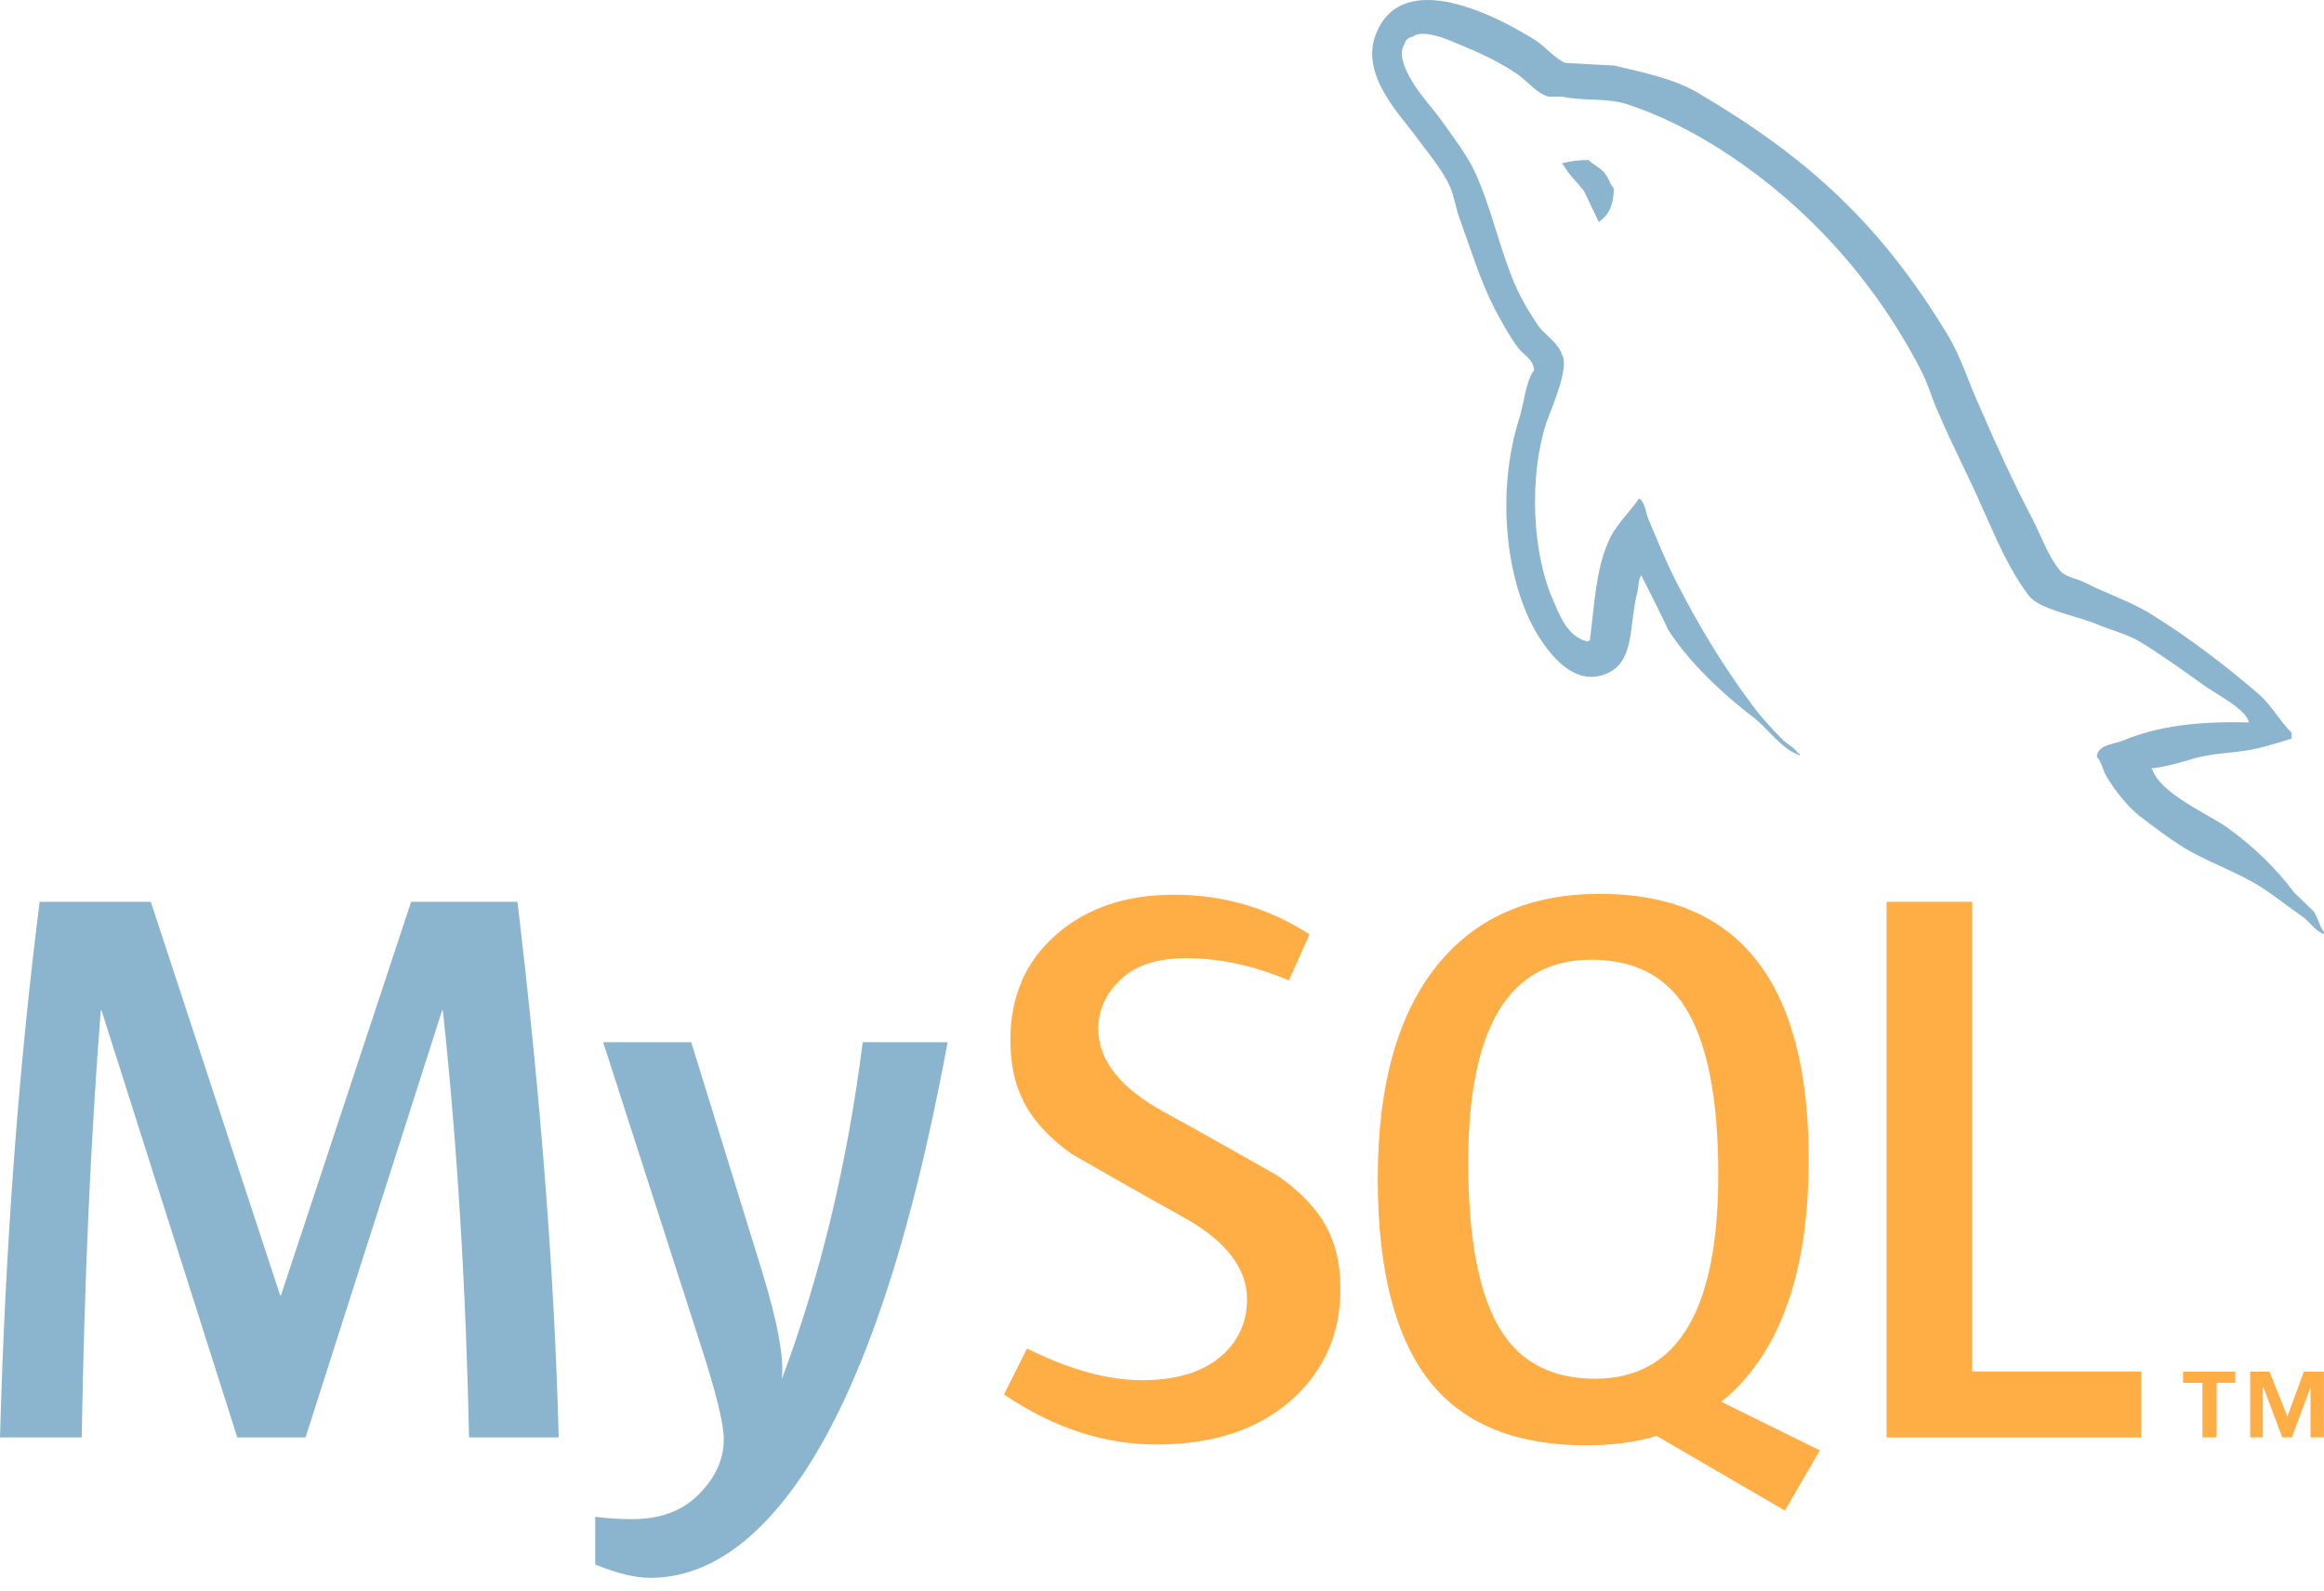
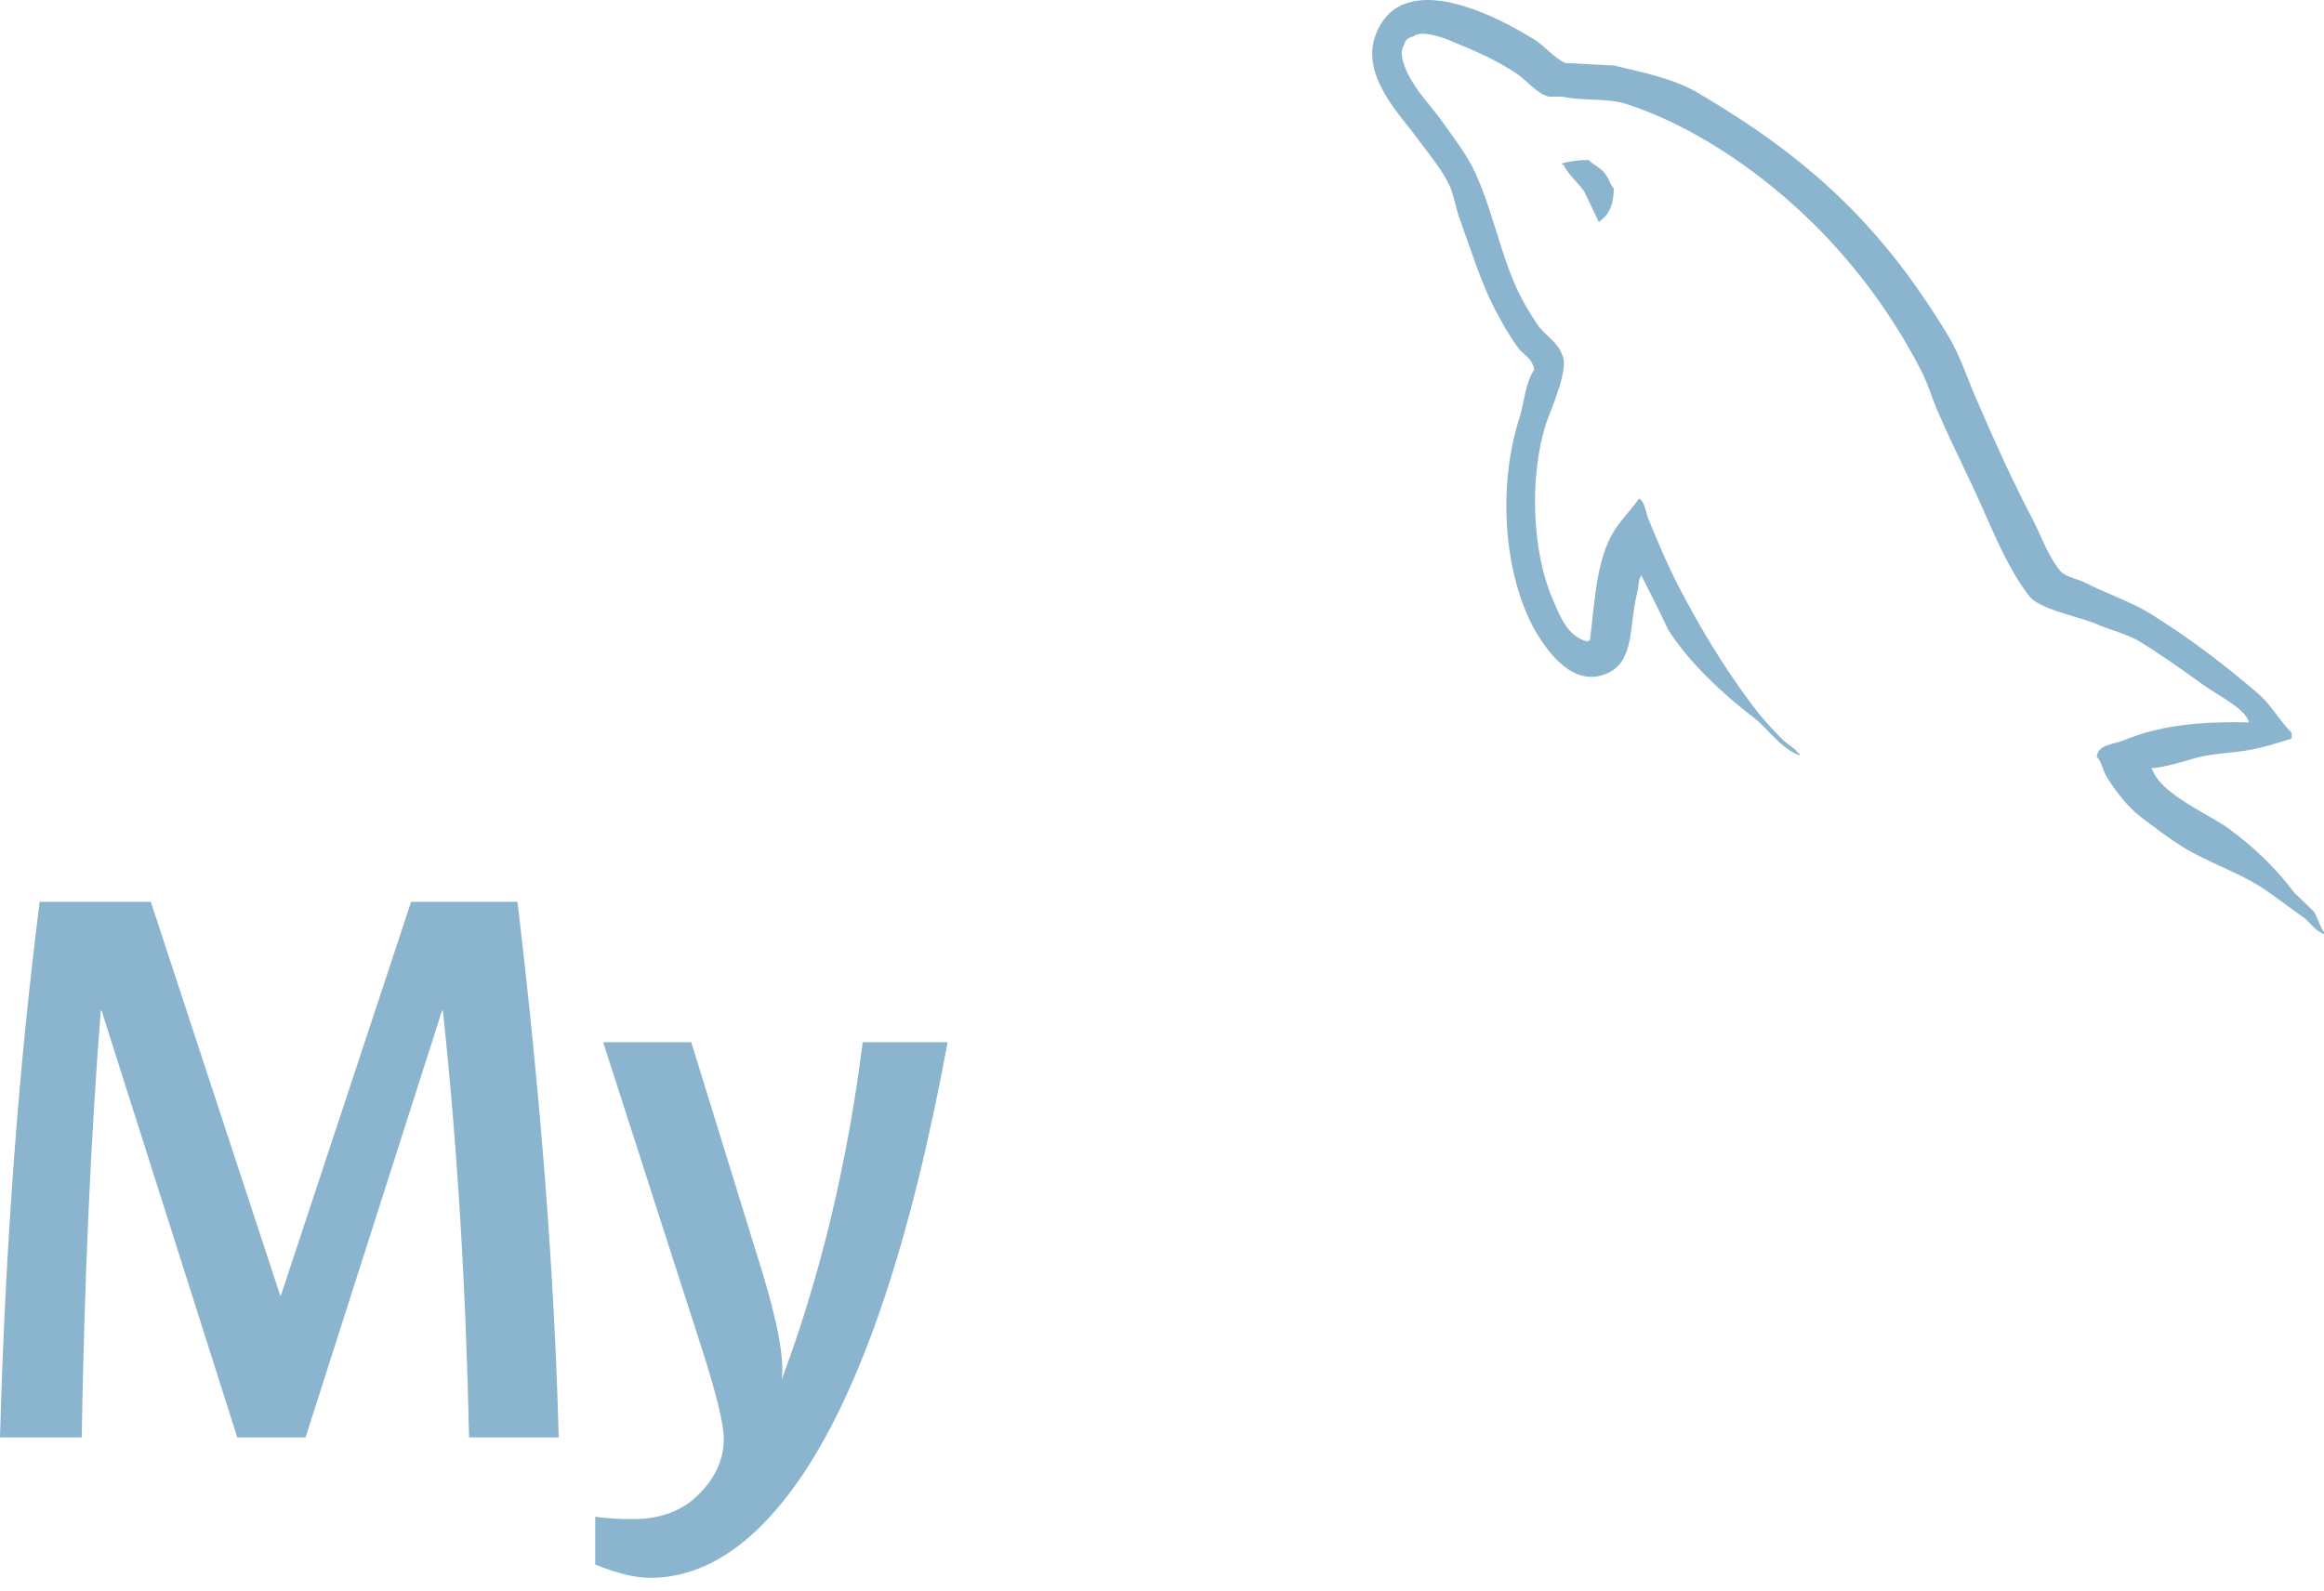
<svg xmlns="http://www.w3.org/2000/svg" width="73" height="50" viewBox="0 0 73 50" fill="none">
  <path d="M17.55 45.164H14.734C14.634 40.41 14.36 35.94 13.911 31.752H13.886L9.598 45.164H7.453L3.19 31.752H3.166C2.849 35.773 2.65 40.244 2.567 45.164H0C0.165 39.181 0.581 33.571 1.246 28.335H4.737L8.8 40.701H8.825L12.914 28.335H16.254C16.985 34.468 17.418 40.079 17.55 45.164ZM29.766 32.748C28.619 38.971 27.106 43.493 25.228 46.316C23.765 48.489 22.162 49.577 20.417 49.577C19.951 49.577 19.377 49.436 18.697 49.157V47.657C19.029 47.705 19.42 47.732 19.868 47.732C20.684 47.732 21.339 47.508 21.839 47.058C22.436 46.511 22.735 45.895 22.735 45.214C22.735 44.747 22.502 43.792 22.037 42.347L18.946 32.747H21.713L23.932 39.927C24.43 41.557 24.639 42.695 24.555 43.343C25.768 40.103 26.616 36.57 27.099 32.747H29.766V32.748Z" fill="#8BB5CE" />
-   <path d="M67.26 45.165H59.259V28.336H61.95V43.094H67.26V45.165ZM57.164 45.572L54.07 44.045C54.345 43.82 54.607 43.576 54.843 43.293C56.158 41.749 56.814 39.464 56.814 36.438C56.814 30.871 54.629 28.085 50.258 28.085C48.114 28.085 46.442 28.792 45.247 30.206C43.933 31.751 43.277 34.028 43.277 37.037C43.277 39.995 43.858 42.166 45.021 43.542C46.085 44.789 47.689 45.413 49.834 45.413C50.635 45.413 51.369 45.316 52.038 45.118L56.066 47.463L57.164 45.572ZM47.142 41.798C46.46 40.701 46.12 38.941 46.12 36.514C46.12 32.277 47.407 30.155 49.984 30.155C51.331 30.155 52.319 30.663 52.95 31.675C53.63 32.773 53.973 34.518 53.973 36.911C53.973 41.183 52.684 43.319 50.109 43.319C48.761 43.32 47.774 42.814 47.142 41.798ZM42.104 40.501C42.104 41.928 41.58 43.099 40.534 44.016C39.487 44.929 38.083 45.387 36.323 45.387C34.677 45.387 33.081 44.861 31.536 43.815L32.26 42.37C33.589 43.035 34.792 43.366 35.873 43.366C36.887 43.366 37.679 43.142 38.254 42.696C38.828 42.248 39.171 41.621 39.171 40.827C39.171 39.827 38.473 38.973 37.194 38.257C36.015 37.609 33.656 36.255 33.656 36.255C32.377 35.323 31.737 34.323 31.737 32.675C31.737 31.311 32.214 30.209 33.17 29.372C34.126 28.531 35.36 28.112 36.873 28.112C38.435 28.112 39.855 28.53 41.134 29.359L40.485 30.804C39.391 30.34 38.311 30.107 37.246 30.107C36.383 30.107 35.717 30.314 35.254 30.731C34.787 31.146 34.499 31.676 34.499 32.327C34.499 33.322 35.211 34.188 36.525 34.918C37.72 35.566 40.138 36.944 40.138 36.944C41.449 37.874 42.104 38.865 42.104 40.501Z" fill="#FFAE46" />
  <path d="M70.639 22.699C69.012 22.657 67.751 22.821 66.694 23.268C66.388 23.39 65.903 23.39 65.861 23.776C66.025 23.94 66.045 24.203 66.188 24.428C66.432 24.835 66.857 25.382 67.245 25.667C67.671 25.994 68.099 26.317 68.547 26.602C69.338 27.091 70.235 27.376 71.005 27.863C71.454 28.147 71.901 28.514 72.35 28.819C72.571 28.982 72.713 29.246 73 29.348V29.286C72.856 29.103 72.815 28.838 72.674 28.635L72.064 28.046C71.474 27.253 70.74 26.561 69.949 25.993C69.298 25.545 67.874 24.935 67.611 24.185L67.569 24.144C68.017 24.102 68.547 23.94 68.972 23.815C69.664 23.633 70.295 23.674 71.005 23.492C71.331 23.41 71.655 23.308 71.983 23.207V23.023C71.615 22.657 71.353 22.171 70.966 21.824C69.93 20.93 68.789 20.055 67.611 19.323C66.979 18.916 66.167 18.653 65.495 18.307C65.253 18.184 64.844 18.124 64.702 17.92C64.337 17.473 64.132 16.884 63.867 16.354C63.279 15.237 62.709 13.997 62.201 12.815C61.834 12.023 61.611 11.231 61.164 10.498C59.068 7.042 56.792 4.948 53.295 2.894C52.543 2.466 51.649 2.283 50.694 2.059L49.168 1.979C48.842 1.836 48.516 1.449 48.232 1.266C47.072 0.535 44.084 -1.051 43.231 1.042C42.681 2.366 44.044 3.666 44.512 4.338C44.858 4.803 45.306 5.334 45.547 5.863C45.69 6.208 45.731 6.575 45.874 6.94C46.199 7.835 46.504 8.831 46.931 9.666C47.154 10.091 47.398 10.539 47.683 10.924C47.846 11.149 48.13 11.249 48.193 11.617C47.909 12.021 47.887 12.633 47.724 13.141C46.992 15.439 47.278 18.285 48.315 19.973C48.639 20.482 49.413 21.601 50.449 21.172C51.365 20.806 51.162 19.647 51.426 18.631C51.486 18.386 51.446 18.224 51.568 18.063V18.103C51.852 18.672 52.138 19.22 52.401 19.79C53.032 20.786 54.13 21.823 55.045 22.513C55.532 22.881 55.918 23.51 56.529 23.735V23.674H56.488C56.365 23.492 56.184 23.41 56.022 23.268C55.655 22.902 55.249 22.455 54.964 22.049C54.112 20.909 53.357 19.648 52.688 18.347C52.36 17.715 52.078 17.025 51.814 16.395C51.691 16.152 51.691 15.785 51.487 15.662C51.181 16.109 50.735 16.496 50.512 17.044C50.125 17.919 50.084 18.997 49.941 20.117L49.861 20.156C49.213 19.993 48.988 19.323 48.742 18.755C48.133 17.31 48.03 14.991 48.559 13.325C48.7 12.898 49.313 11.556 49.068 11.15C48.946 10.761 48.539 10.539 48.316 10.233C48.053 9.848 47.766 9.36 47.583 8.932C47.095 7.794 46.85 6.533 46.324 5.395C46.079 4.865 45.653 4.316 45.308 3.828C44.92 3.279 44.494 2.893 44.188 2.243C44.086 2.019 43.944 1.653 44.107 1.41C44.147 1.246 44.229 1.186 44.392 1.145C44.655 0.922 45.408 1.205 45.672 1.328C46.426 1.632 47.056 1.917 47.685 2.344C47.97 2.548 48.275 2.934 48.641 3.036H49.068C49.718 3.178 50.45 3.075 51.061 3.259C52.138 3.605 53.114 4.113 53.989 4.661C56.653 6.35 58.849 8.75 60.332 11.617C60.575 12.084 60.678 12.511 60.9 12.999C61.329 13.996 61.858 15.012 62.283 15.988C62.711 16.944 63.118 17.919 63.728 18.713C64.032 19.139 65.255 19.363 65.803 19.587C66.208 19.769 66.84 19.931 67.206 20.155C67.897 20.581 68.587 21.07 69.237 21.539C69.561 21.783 70.579 22.291 70.639 22.699ZM49.898 5.028C49.617 5.025 49.337 5.06 49.066 5.131V5.171H49.105C49.269 5.496 49.553 5.722 49.756 6.005C49.92 6.331 50.062 6.655 50.223 6.98L50.262 6.94C50.549 6.737 50.691 6.411 50.691 5.923C50.568 5.779 50.549 5.639 50.446 5.496C50.326 5.293 50.062 5.192 49.898 5.028Z" fill="#8BB5CE" />
-   <path d="M72.576 45.162H72.997V43.1H72.365L71.85 44.507L71.29 43.1H70.681V45.162H71.079V43.593H71.101L71.688 45.162H71.991L72.576 43.593V45.162ZM69.182 45.162H69.628V43.449H70.212V43.099H68.574V43.449H69.181L69.182 45.162Z" fill="#FFAE46" />
</svg>